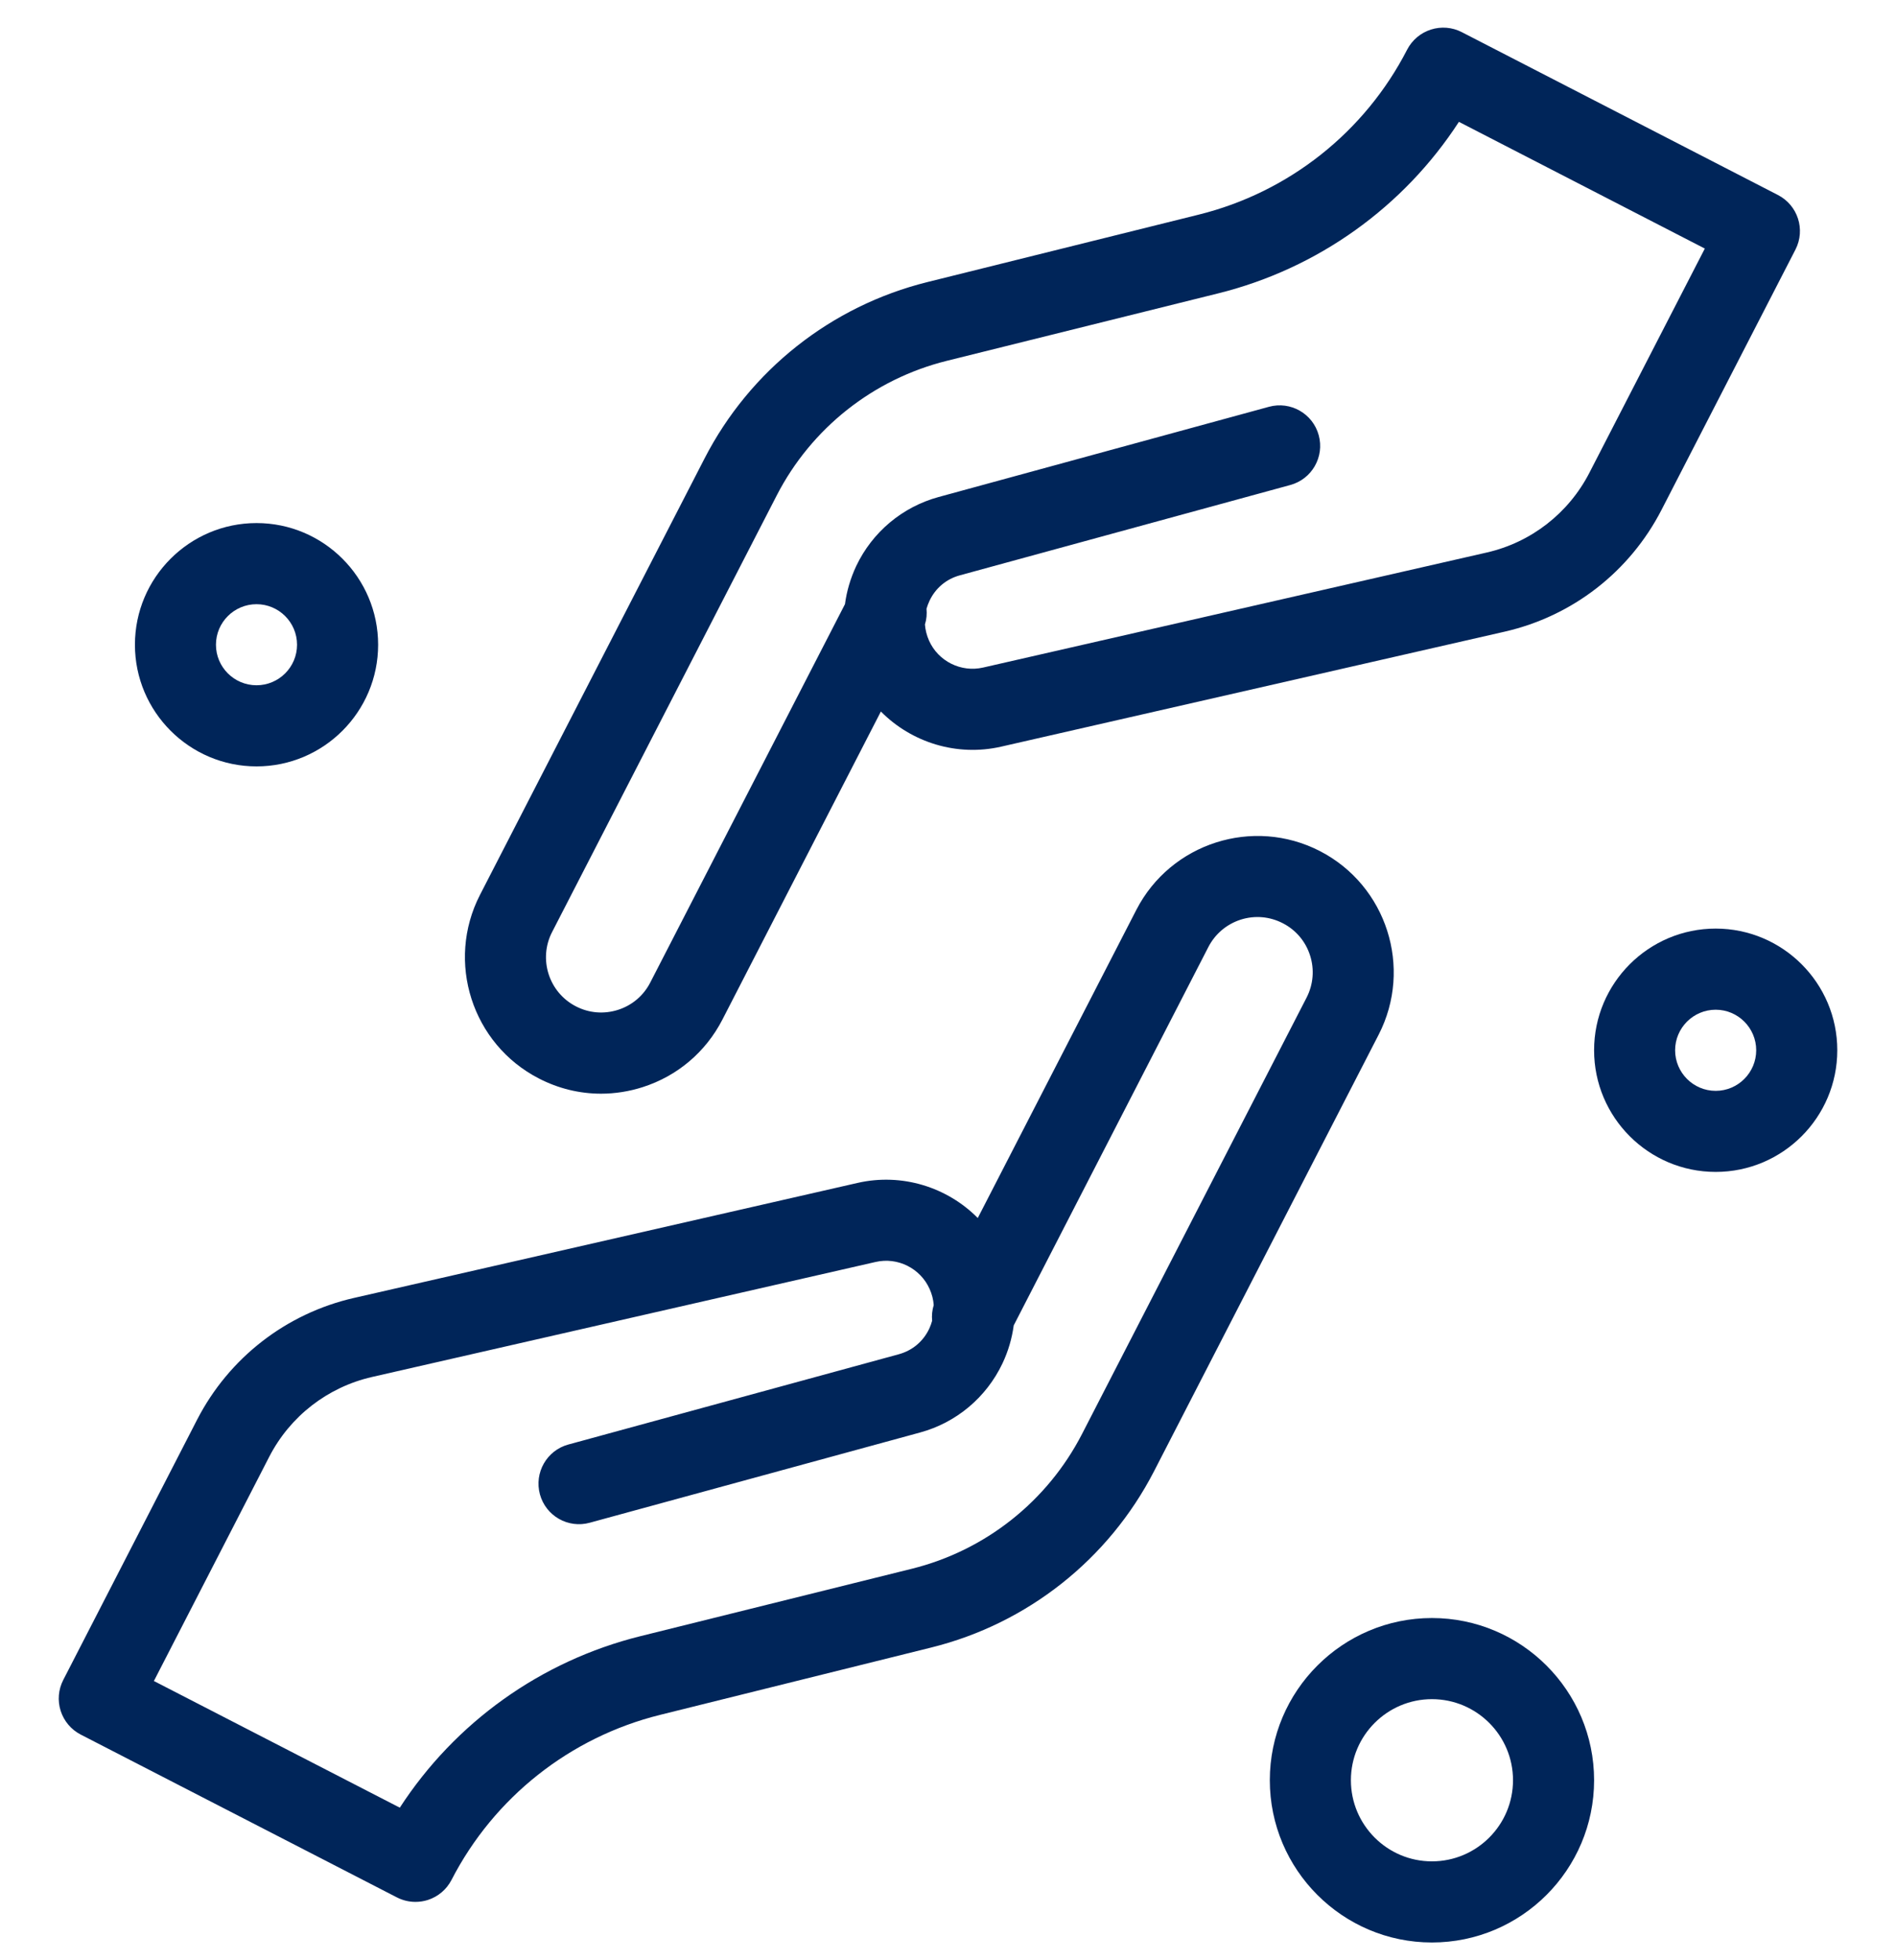
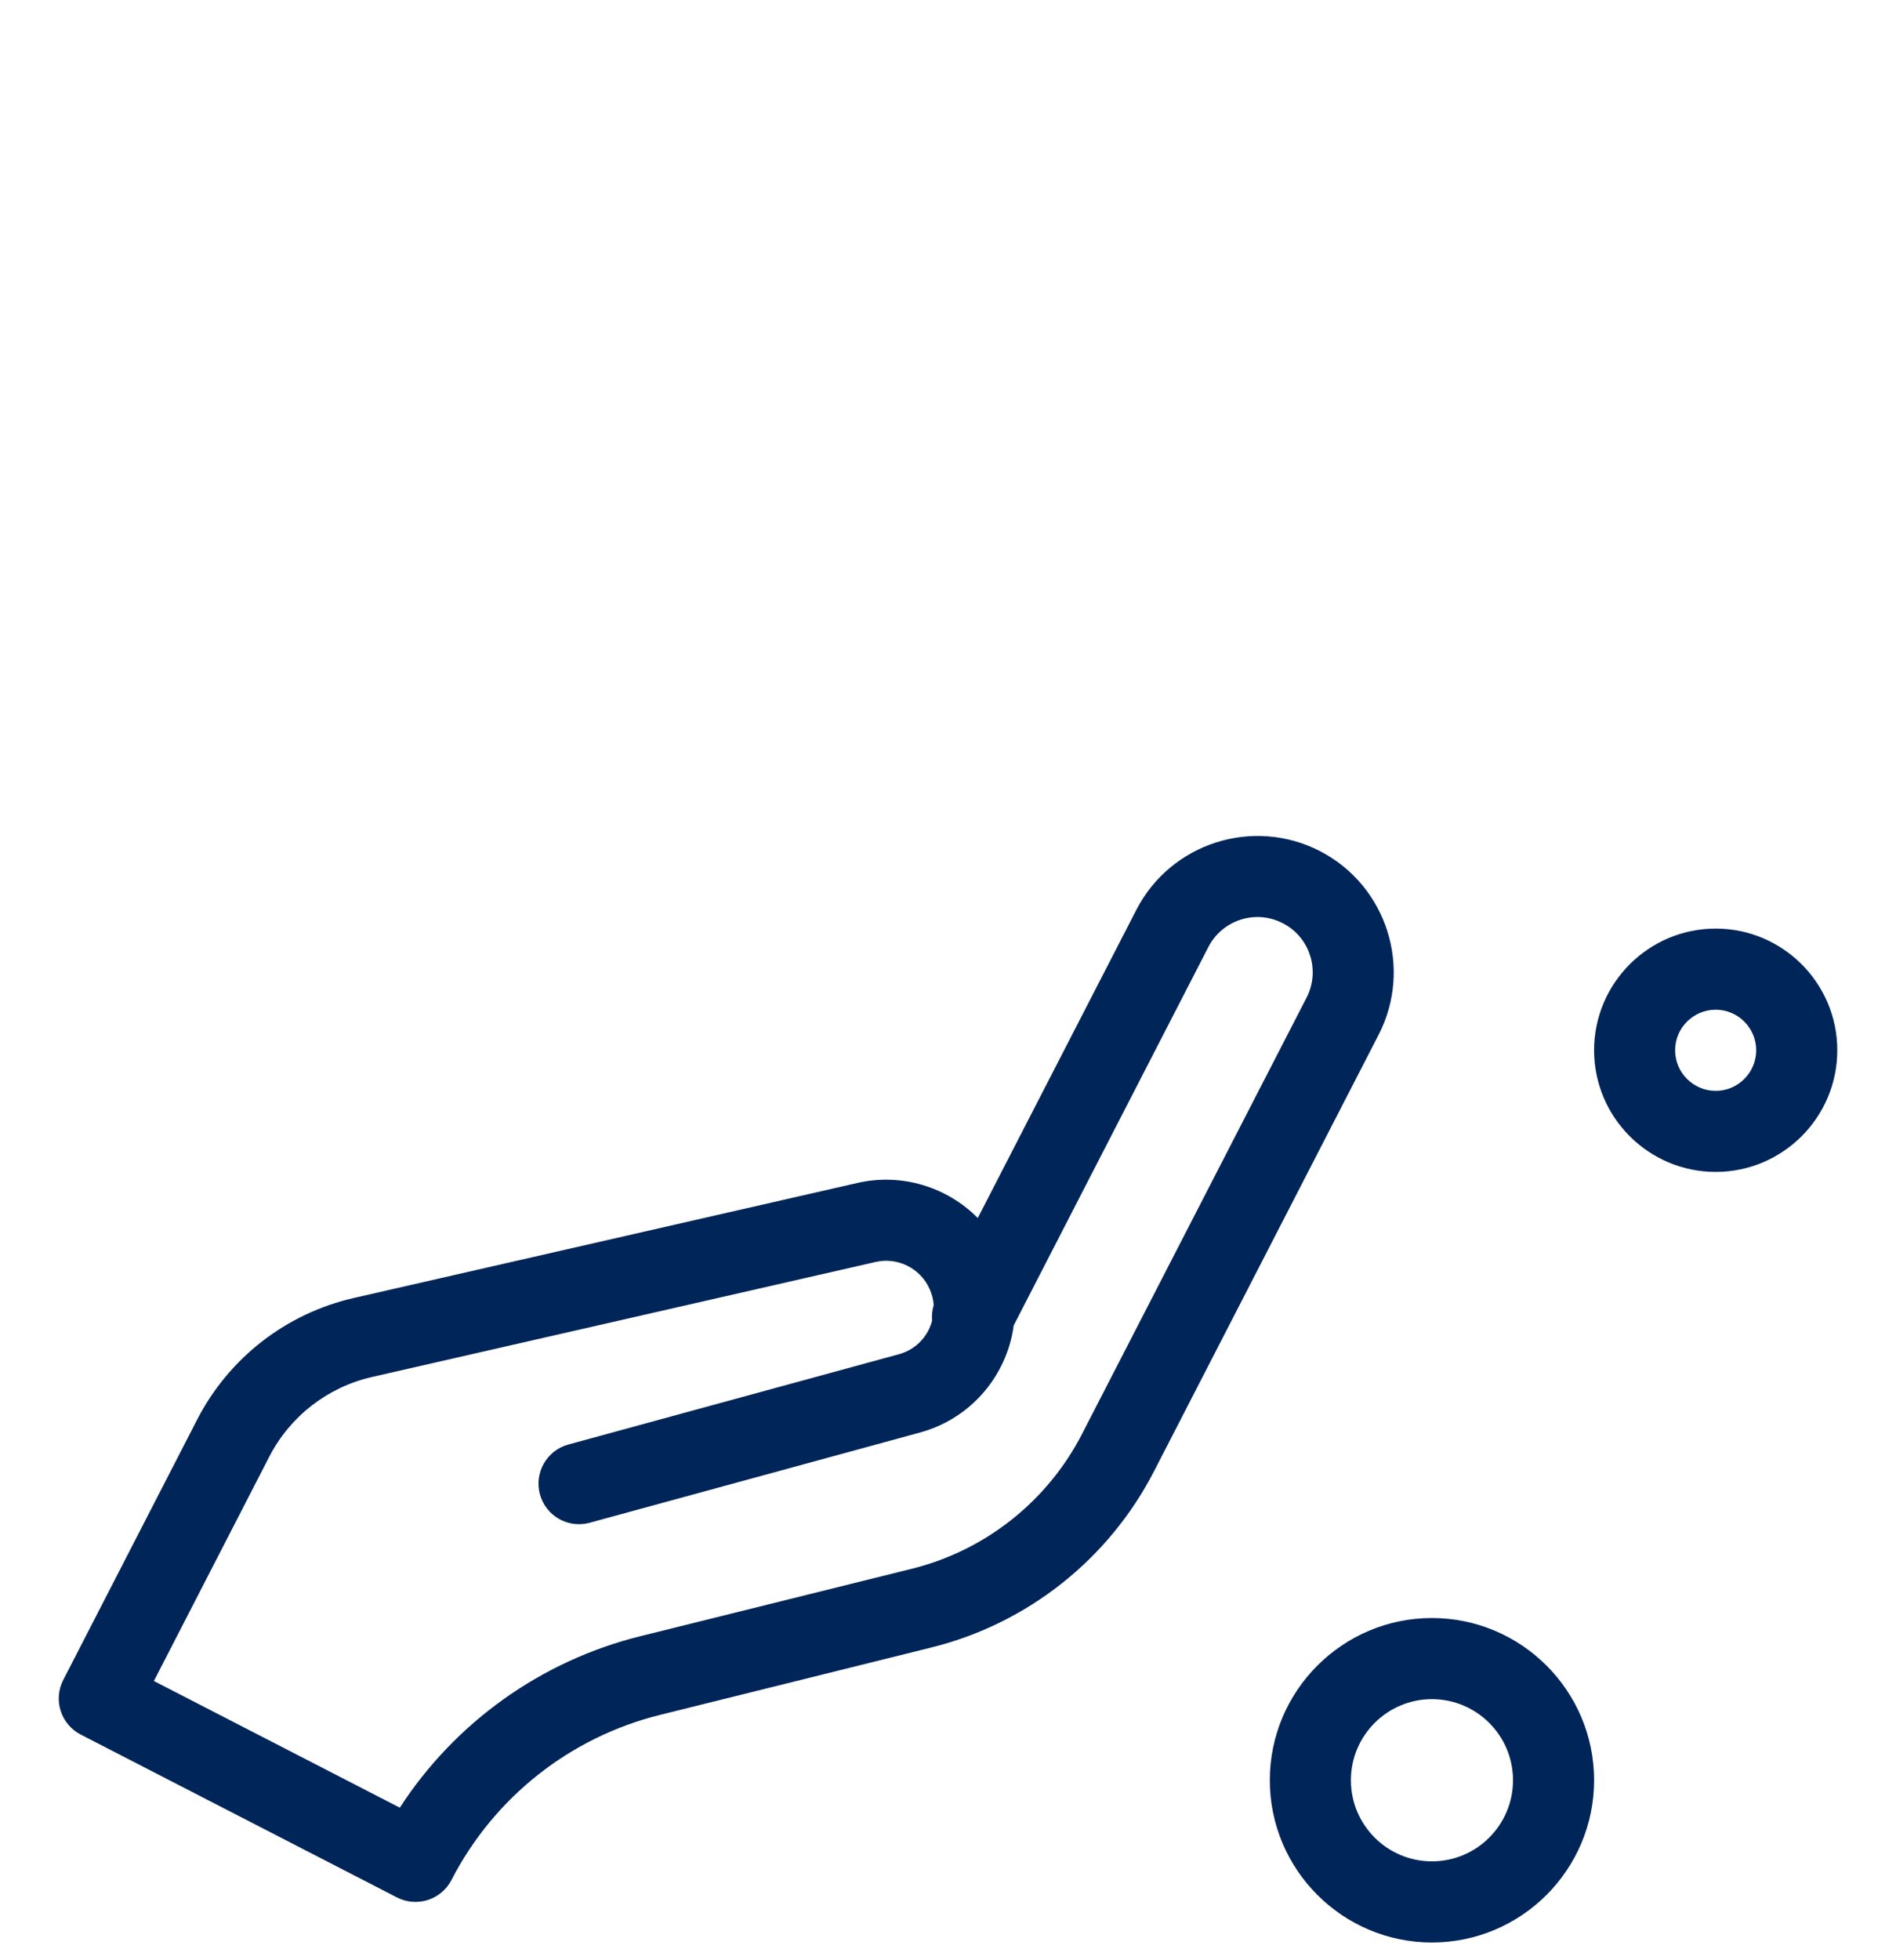
<svg xmlns="http://www.w3.org/2000/svg" width="30" height="31" viewBox="0 0 30 31" fill="none">
  <g id="Group">
    <g id="Group_2">
      <g id="Group_3">
        <g id="Group_4">
-           <path id="Vector" d="M9.51 17.296C9.171 17.296 8.835 17.215 8.526 17.055C7.469 16.511 7.051 15.209 7.595 14.151L11.148 7.25C11.866 5.855 13.151 4.839 14.673 4.461L18.968 3.394C20.392 3.041 21.594 2.09 22.265 0.785C22.343 0.634 22.478 0.52 22.64 0.468C22.802 0.416 22.978 0.43 23.129 0.508L28.132 3.084C28.447 3.246 28.571 3.632 28.409 3.947L26.29 8.063C25.786 9.042 24.882 9.744 23.809 9.989L15.84 11.808C15.139 11.968 14.422 11.741 13.938 11.252L11.43 16.125C11.166 16.637 10.719 17.016 10.17 17.192C9.954 17.261 9.731 17.296 9.51 17.296ZM23.084 1.927C22.209 3.274 20.851 4.248 19.277 4.639L14.982 5.706C13.819 5.995 12.837 6.771 12.289 7.837L8.736 14.739C8.515 15.167 8.684 15.695 9.113 15.915C9.32 16.022 9.557 16.041 9.779 15.97C10.001 15.899 10.182 15.746 10.289 15.538L13.37 9.554C13.397 9.348 13.457 9.146 13.547 8.953C13.802 8.415 14.277 8.017 14.851 7.86L20.079 6.433C20.42 6.34 20.773 6.541 20.866 6.883C20.959 7.225 20.758 7.577 20.416 7.67L15.189 9.098C14.974 9.156 14.802 9.3 14.707 9.502C14.688 9.543 14.672 9.585 14.66 9.627C14.668 9.709 14.661 9.794 14.635 9.876C14.642 9.962 14.663 10.048 14.7 10.131C14.846 10.458 15.206 10.637 15.555 10.557L23.523 8.738C24.226 8.578 24.819 8.117 25.149 7.476L26.975 3.931L23.084 1.927Z" fill="#002559" />
-         </g>
+           </g>
        <g id="Group_5">
          <path id="Vector_2" d="M6.574 30.077C6.472 30.077 6.372 30.053 6.28 30.006L1.277 27.431C1.126 27.353 1.012 27.218 0.96 27.056C0.908 26.894 0.923 26.718 1.001 26.567L3.119 22.451C3.623 21.473 4.528 20.771 5.601 20.526L13.569 18.707C14.27 18.547 14.987 18.773 15.471 19.262L17.98 14.389C18.524 13.332 19.827 12.915 20.884 13.459C21.941 14.003 22.358 15.306 21.814 16.363L18.261 23.265C17.543 24.659 16.259 25.676 14.736 26.054L10.442 27.12C9.018 27.474 7.816 28.425 7.144 29.73C7.066 29.881 6.931 29.995 6.769 30.047C6.705 30.067 6.639 30.077 6.574 30.077ZM2.435 26.584L6.326 28.587C7.201 27.24 8.558 26.266 10.133 25.875L14.427 24.809C15.591 24.52 16.572 23.743 17.121 22.677L20.674 15.776C20.78 15.569 20.8 15.332 20.729 15.11C20.658 14.887 20.504 14.706 20.297 14.6C20.089 14.493 19.853 14.473 19.63 14.544C19.408 14.616 19.227 14.769 19.12 14.976L16.04 20.96C16.012 21.166 15.953 21.369 15.862 21.561C15.607 22.099 15.132 22.498 14.558 22.654L9.331 24.081C8.989 24.175 8.636 23.973 8.543 23.632C8.45 23.29 8.651 22.937 8.993 22.844L14.22 21.417C14.436 21.358 14.607 21.215 14.703 21.013C14.722 20.972 14.737 20.93 14.749 20.887C14.741 20.805 14.749 20.721 14.774 20.639C14.768 20.552 14.746 20.466 14.709 20.384C14.563 20.057 14.204 19.877 13.855 19.957L5.886 21.776C5.183 21.937 4.59 22.397 4.26 23.038L2.435 26.584Z" fill="#002559" />
        </g>
      </g>
      <g id="Group_6">
-         <path id="Vector_3" d="M4.059 12.12C2.998 12.12 2.135 11.257 2.135 10.196C2.135 9.135 2.998 8.272 4.059 8.272C5.12 8.272 5.983 9.135 5.983 10.196C5.983 11.257 5.12 12.12 4.059 12.12ZM4.059 9.555C3.705 9.555 3.417 9.842 3.417 10.196C3.417 10.55 3.705 10.837 4.059 10.837C4.412 10.837 4.7 10.55 4.7 10.196C4.7 9.842 4.412 9.555 4.059 9.555Z" fill="#002559" />
-       </g>
+         </g>
      <g id="Group_7">
        <path id="Vector_4" d="M22.657 30.719C21.243 30.719 20.092 29.568 20.092 28.153C20.092 26.739 21.243 25.588 22.657 25.588C24.072 25.588 25.223 26.739 25.223 28.153C25.223 29.568 24.072 30.719 22.657 30.719ZM22.657 26.871C21.95 26.871 21.375 27.446 21.375 28.153C21.375 28.861 21.95 29.436 22.657 29.436C23.365 29.436 23.94 28.861 23.94 28.153C23.94 27.446 23.365 26.871 22.657 26.871Z" fill="#002559" />
      </g>
      <g id="Group_8">
        <path id="Vector_5" d="M27.147 18.533C26.086 18.533 25.223 17.67 25.223 16.609C25.223 15.548 26.086 14.685 27.147 14.685C28.208 14.685 29.071 15.548 29.071 16.609C29.071 17.67 28.208 18.533 27.147 18.533ZM27.147 15.968C26.793 15.968 26.505 16.256 26.505 16.609C26.505 16.963 26.793 17.251 27.147 17.251C27.5 17.251 27.788 16.963 27.788 16.609C27.788 16.256 27.5 15.968 27.147 15.968Z" fill="#002559" />
      </g>
    </g>
  </g>
</svg>